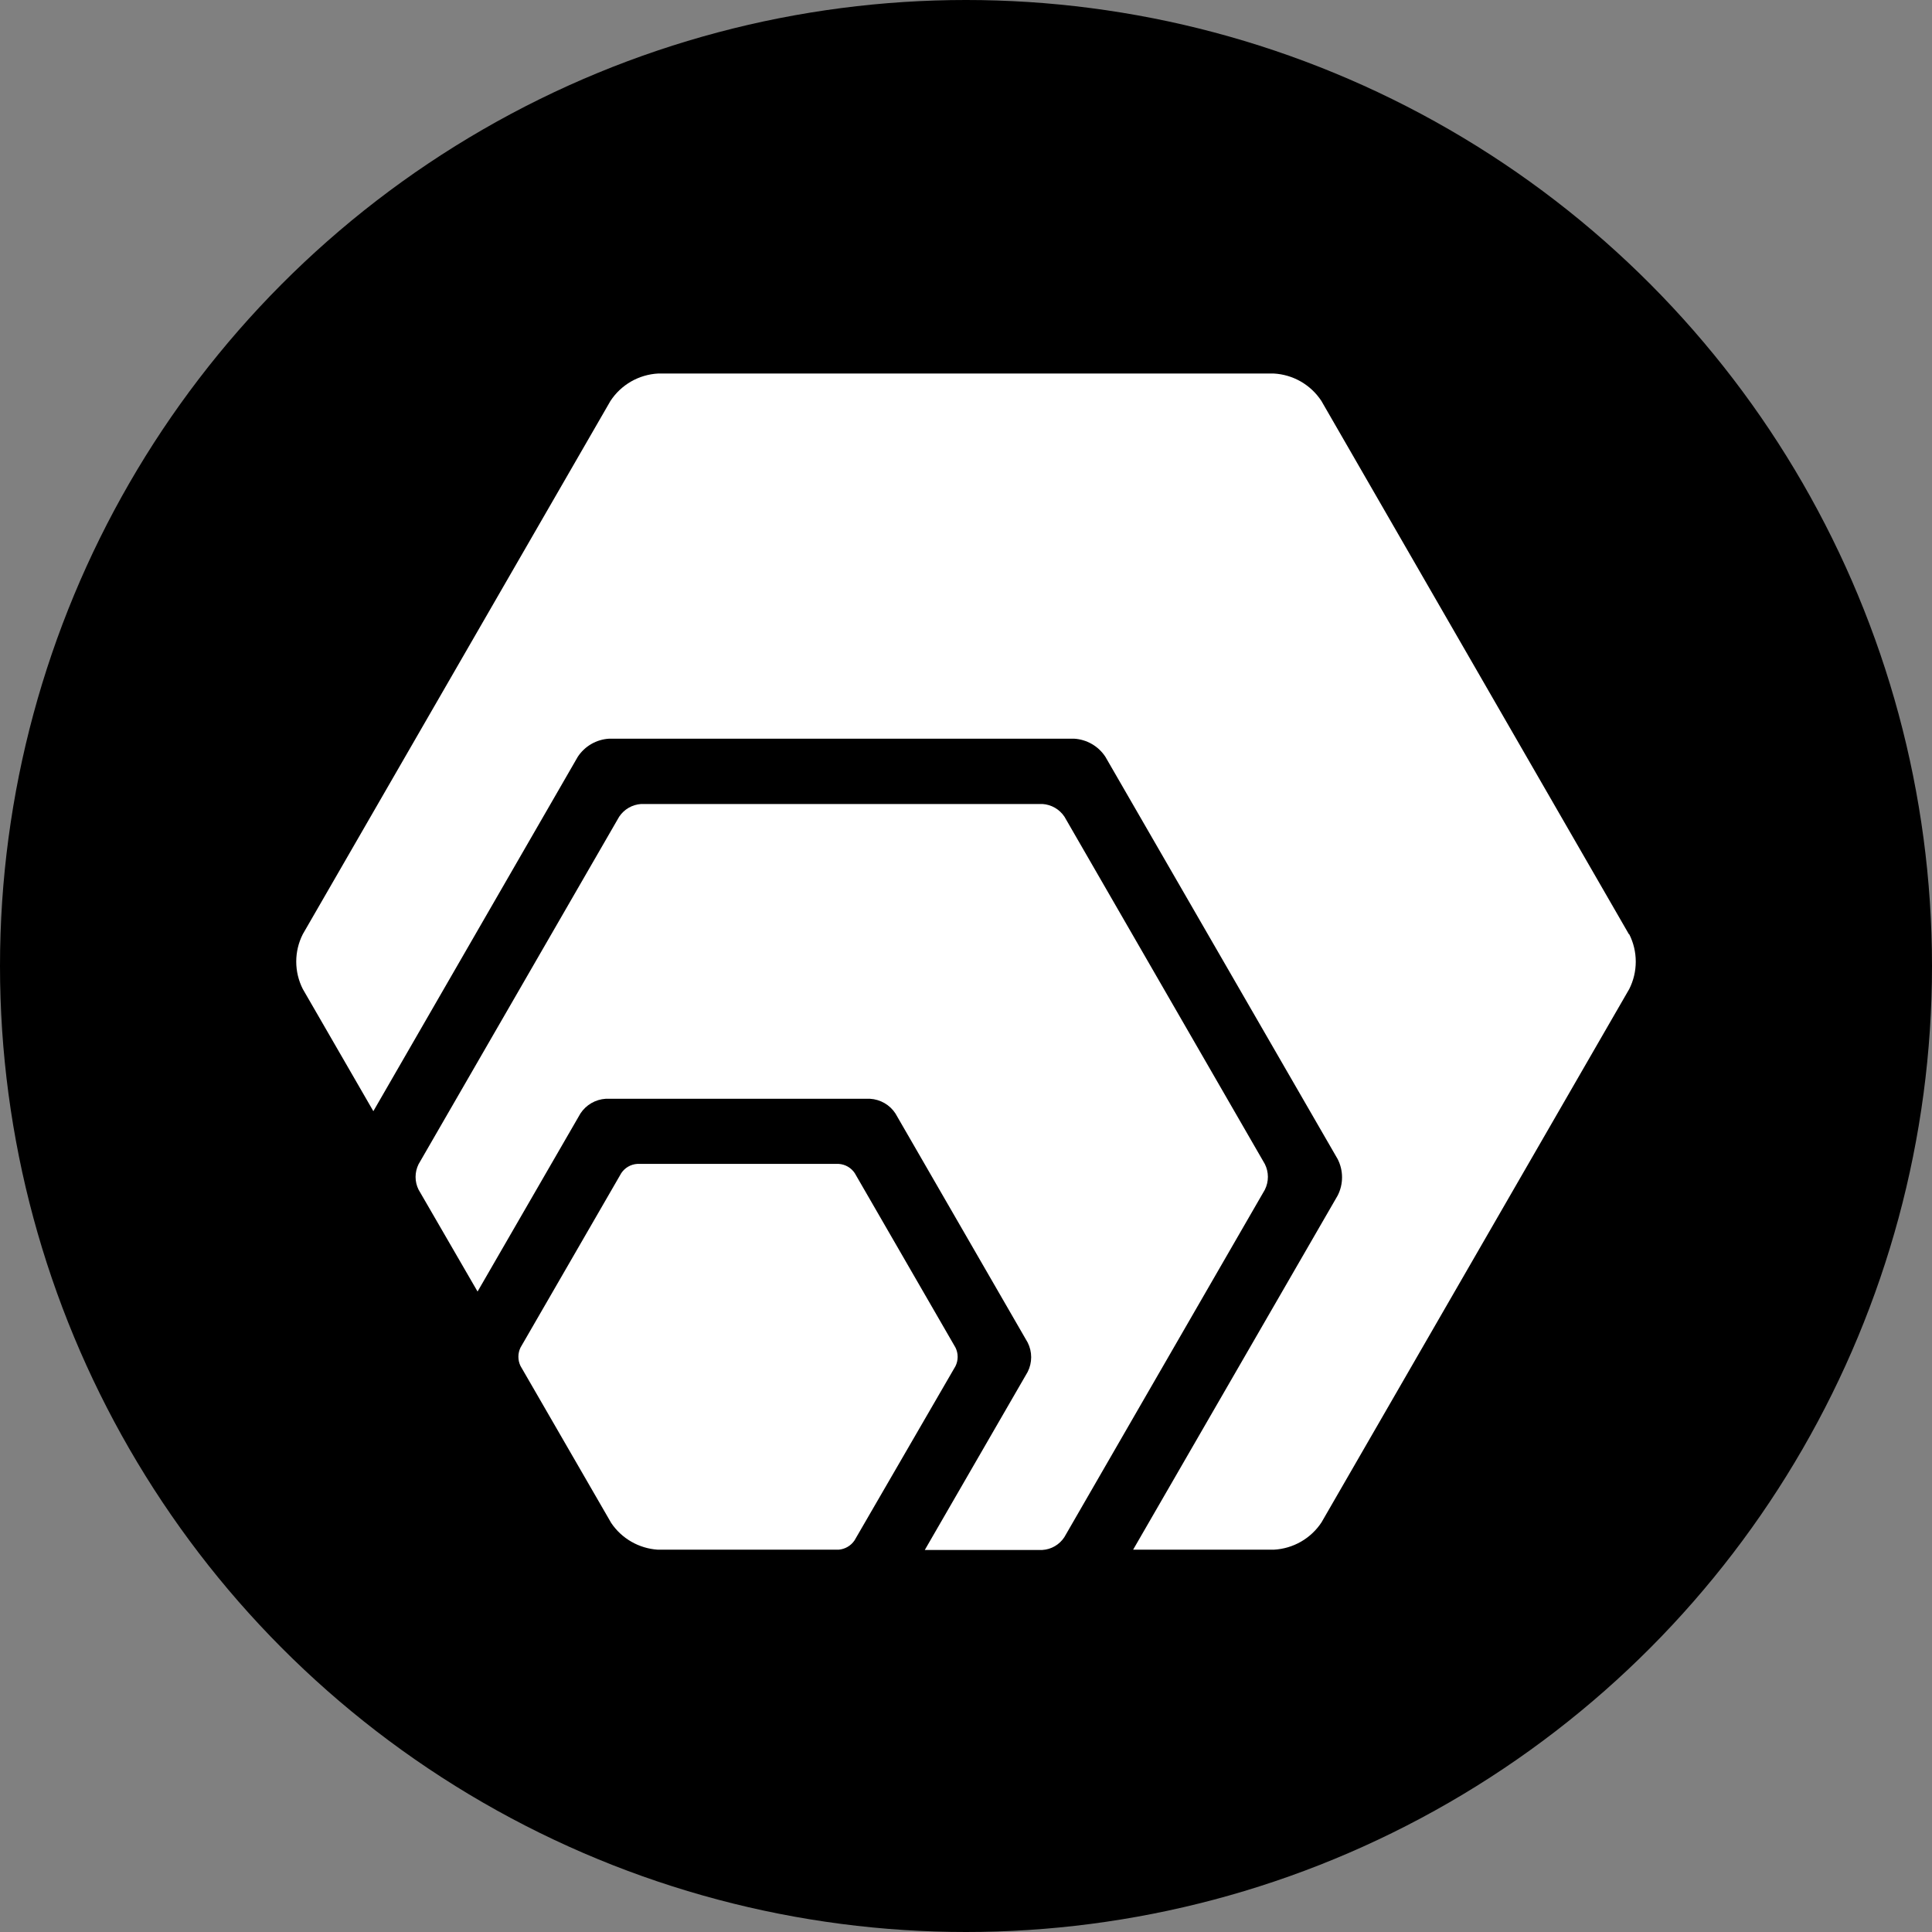
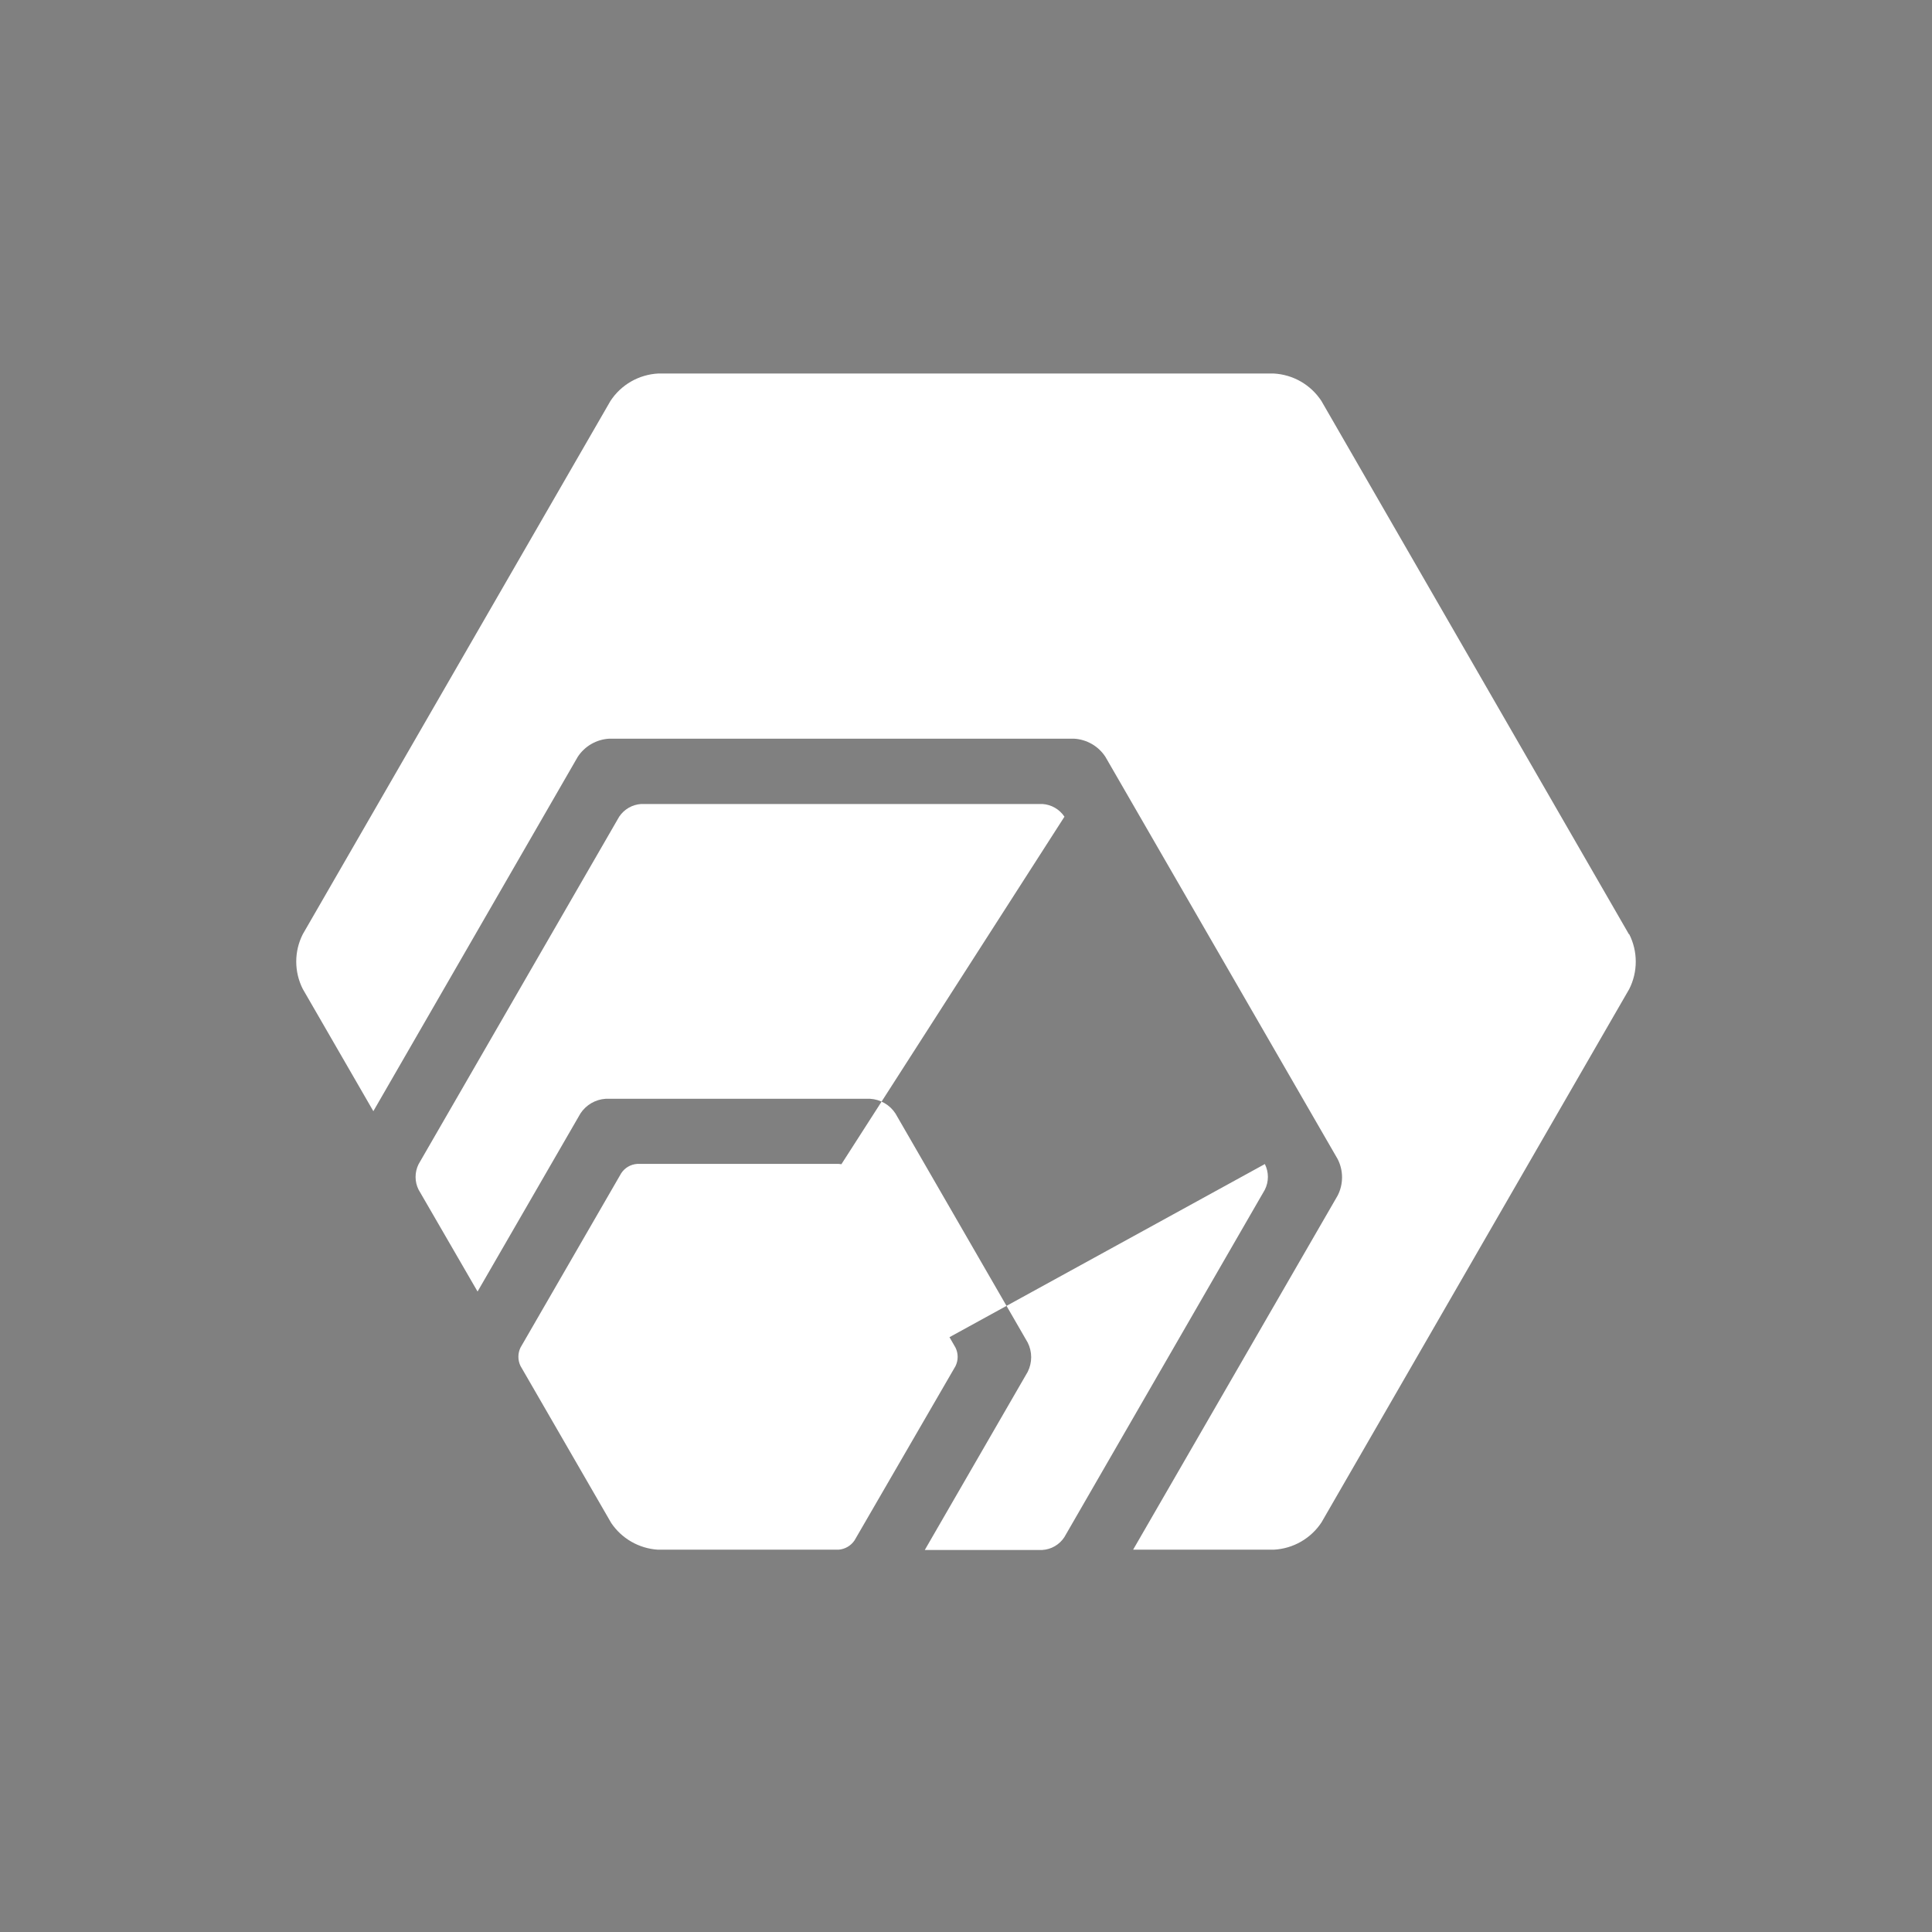
<svg xmlns="http://www.w3.org/2000/svg" width="150" height="150" viewBox="0 0 150 150" fill="none">
  <rect x="0" y="0" width="150" height="150" fill="#808080" stroke="none" />
-   <circle cx="75" cy="75" r="75" fill="black" />
-   <path d="M47.451 118.238L40.412 106.054C40.304 105.831 40.248 105.587 40.248 105.339C40.248 105.092 40.304 104.847 40.412 104.624L48.232 91.088C48.37 90.878 48.554 90.704 48.771 90.578C48.987 90.453 49.231 90.38 49.481 90.365H65.114C65.365 90.38 65.608 90.453 65.826 90.578C66.043 90.704 66.228 90.878 66.366 91.088L74.183 104.624C74.294 104.849 74.352 105.096 74.352 105.347C74.352 105.597 74.294 105.845 74.183 106.069L66.344 119.598C66.206 119.802 66.023 119.973 65.811 120.097C65.598 120.221 65.36 120.296 65.114 120.317H51.07C50.348 120.27 49.646 120.058 49.019 119.698C48.391 119.338 47.855 118.839 47.451 118.238ZM98.203 90.377L82.644 63.408C82.454 63.123 82.201 62.886 81.905 62.715C81.609 62.544 81.277 62.444 80.936 62.422H49.781C49.44 62.444 49.108 62.544 48.812 62.715C48.516 62.886 48.263 63.123 48.073 63.408L32.496 90.391C32.344 90.698 32.265 91.035 32.265 91.377C32.265 91.719 32.344 92.056 32.496 92.362L37.078 100.275L45.065 86.45C45.281 86.121 45.57 85.846 45.91 85.648C46.251 85.45 46.632 85.334 47.025 85.309H67.548C67.943 85.331 68.328 85.446 68.671 85.644C69.014 85.842 69.306 86.118 69.522 86.45L79.788 104.232C79.967 104.585 80.06 104.976 80.06 105.373C80.06 105.769 79.967 106.16 79.788 106.514L71.801 120.339H80.925C81.267 120.319 81.6 120.219 81.896 120.047C82.193 119.875 82.445 119.636 82.633 119.35L98.203 92.37C98.358 92.06 98.439 91.719 98.439 91.373C98.439 91.027 98.358 90.686 98.203 90.377ZM126.468 72.532L102.593 31.13C102.186 30.509 101.638 29.993 100.995 29.622C100.351 29.253 99.629 29.039 98.888 29H51.1C50.358 29.039 49.637 29.253 48.993 29.622C48.349 29.993 47.802 30.509 47.395 31.13L23.508 72.532C23.174 73.191 23 73.919 23 74.658C23 75.397 23.174 76.126 23.508 76.785L28.987 86.272L44.858 58.758C45.126 58.349 45.487 58.008 45.911 57.764C46.335 57.52 46.81 57.378 47.299 57.351H83.385C83.873 57.378 84.348 57.52 84.771 57.764C85.195 58.008 85.555 58.349 85.822 58.758L103.86 89.999C104.081 90.435 104.196 90.917 104.196 91.406C104.196 91.896 104.081 92.378 103.86 92.814L87.975 120.317H98.903C99.644 120.277 100.366 120.064 101.01 119.694C101.653 119.324 102.201 118.808 102.607 118.187L126.494 76.788C126.827 76.129 127 75.401 127 74.662C127 73.923 126.827 73.195 126.494 72.536L126.468 72.532Z" fill="white" />
+   <path d="M47.451 118.238L40.412 106.054C40.304 105.831 40.248 105.587 40.248 105.339C40.248 105.092 40.304 104.847 40.412 104.624L48.232 91.088C48.37 90.878 48.554 90.704 48.771 90.578C48.987 90.453 49.231 90.38 49.481 90.365H65.114C65.365 90.38 65.608 90.453 65.826 90.578C66.043 90.704 66.228 90.878 66.366 91.088L74.183 104.624C74.294 104.849 74.352 105.096 74.352 105.347C74.352 105.597 74.294 105.845 74.183 106.069L66.344 119.598C66.206 119.802 66.023 119.973 65.811 120.097C65.598 120.221 65.36 120.296 65.114 120.317H51.07C50.348 120.27 49.646 120.058 49.019 119.698C48.391 119.338 47.855 118.839 47.451 118.238ZL82.644 63.408C82.454 63.123 82.201 62.886 81.905 62.715C81.609 62.544 81.277 62.444 80.936 62.422H49.781C49.44 62.444 49.108 62.544 48.812 62.715C48.516 62.886 48.263 63.123 48.073 63.408L32.496 90.391C32.344 90.698 32.265 91.035 32.265 91.377C32.265 91.719 32.344 92.056 32.496 92.362L37.078 100.275L45.065 86.45C45.281 86.121 45.57 85.846 45.91 85.648C46.251 85.45 46.632 85.334 47.025 85.309H67.548C67.943 85.331 68.328 85.446 68.671 85.644C69.014 85.842 69.306 86.118 69.522 86.45L79.788 104.232C79.967 104.585 80.06 104.976 80.06 105.373C80.06 105.769 79.967 106.16 79.788 106.514L71.801 120.339H80.925C81.267 120.319 81.6 120.219 81.896 120.047C82.193 119.875 82.445 119.636 82.633 119.35L98.203 92.37C98.358 92.06 98.439 91.719 98.439 91.373C98.439 91.027 98.358 90.686 98.203 90.377ZM126.468 72.532L102.593 31.13C102.186 30.509 101.638 29.993 100.995 29.622C100.351 29.253 99.629 29.039 98.888 29H51.1C50.358 29.039 49.637 29.253 48.993 29.622C48.349 29.993 47.802 30.509 47.395 31.13L23.508 72.532C23.174 73.191 23 73.919 23 74.658C23 75.397 23.174 76.126 23.508 76.785L28.987 86.272L44.858 58.758C45.126 58.349 45.487 58.008 45.911 57.764C46.335 57.52 46.81 57.378 47.299 57.351H83.385C83.873 57.378 84.348 57.52 84.771 57.764C85.195 58.008 85.555 58.349 85.822 58.758L103.86 89.999C104.081 90.435 104.196 90.917 104.196 91.406C104.196 91.896 104.081 92.378 103.86 92.814L87.975 120.317H98.903C99.644 120.277 100.366 120.064 101.01 119.694C101.653 119.324 102.201 118.808 102.607 118.187L126.494 76.788C126.827 76.129 127 75.401 127 74.662C127 73.923 126.827 73.195 126.494 72.536L126.468 72.532Z" fill="white" />
</svg>